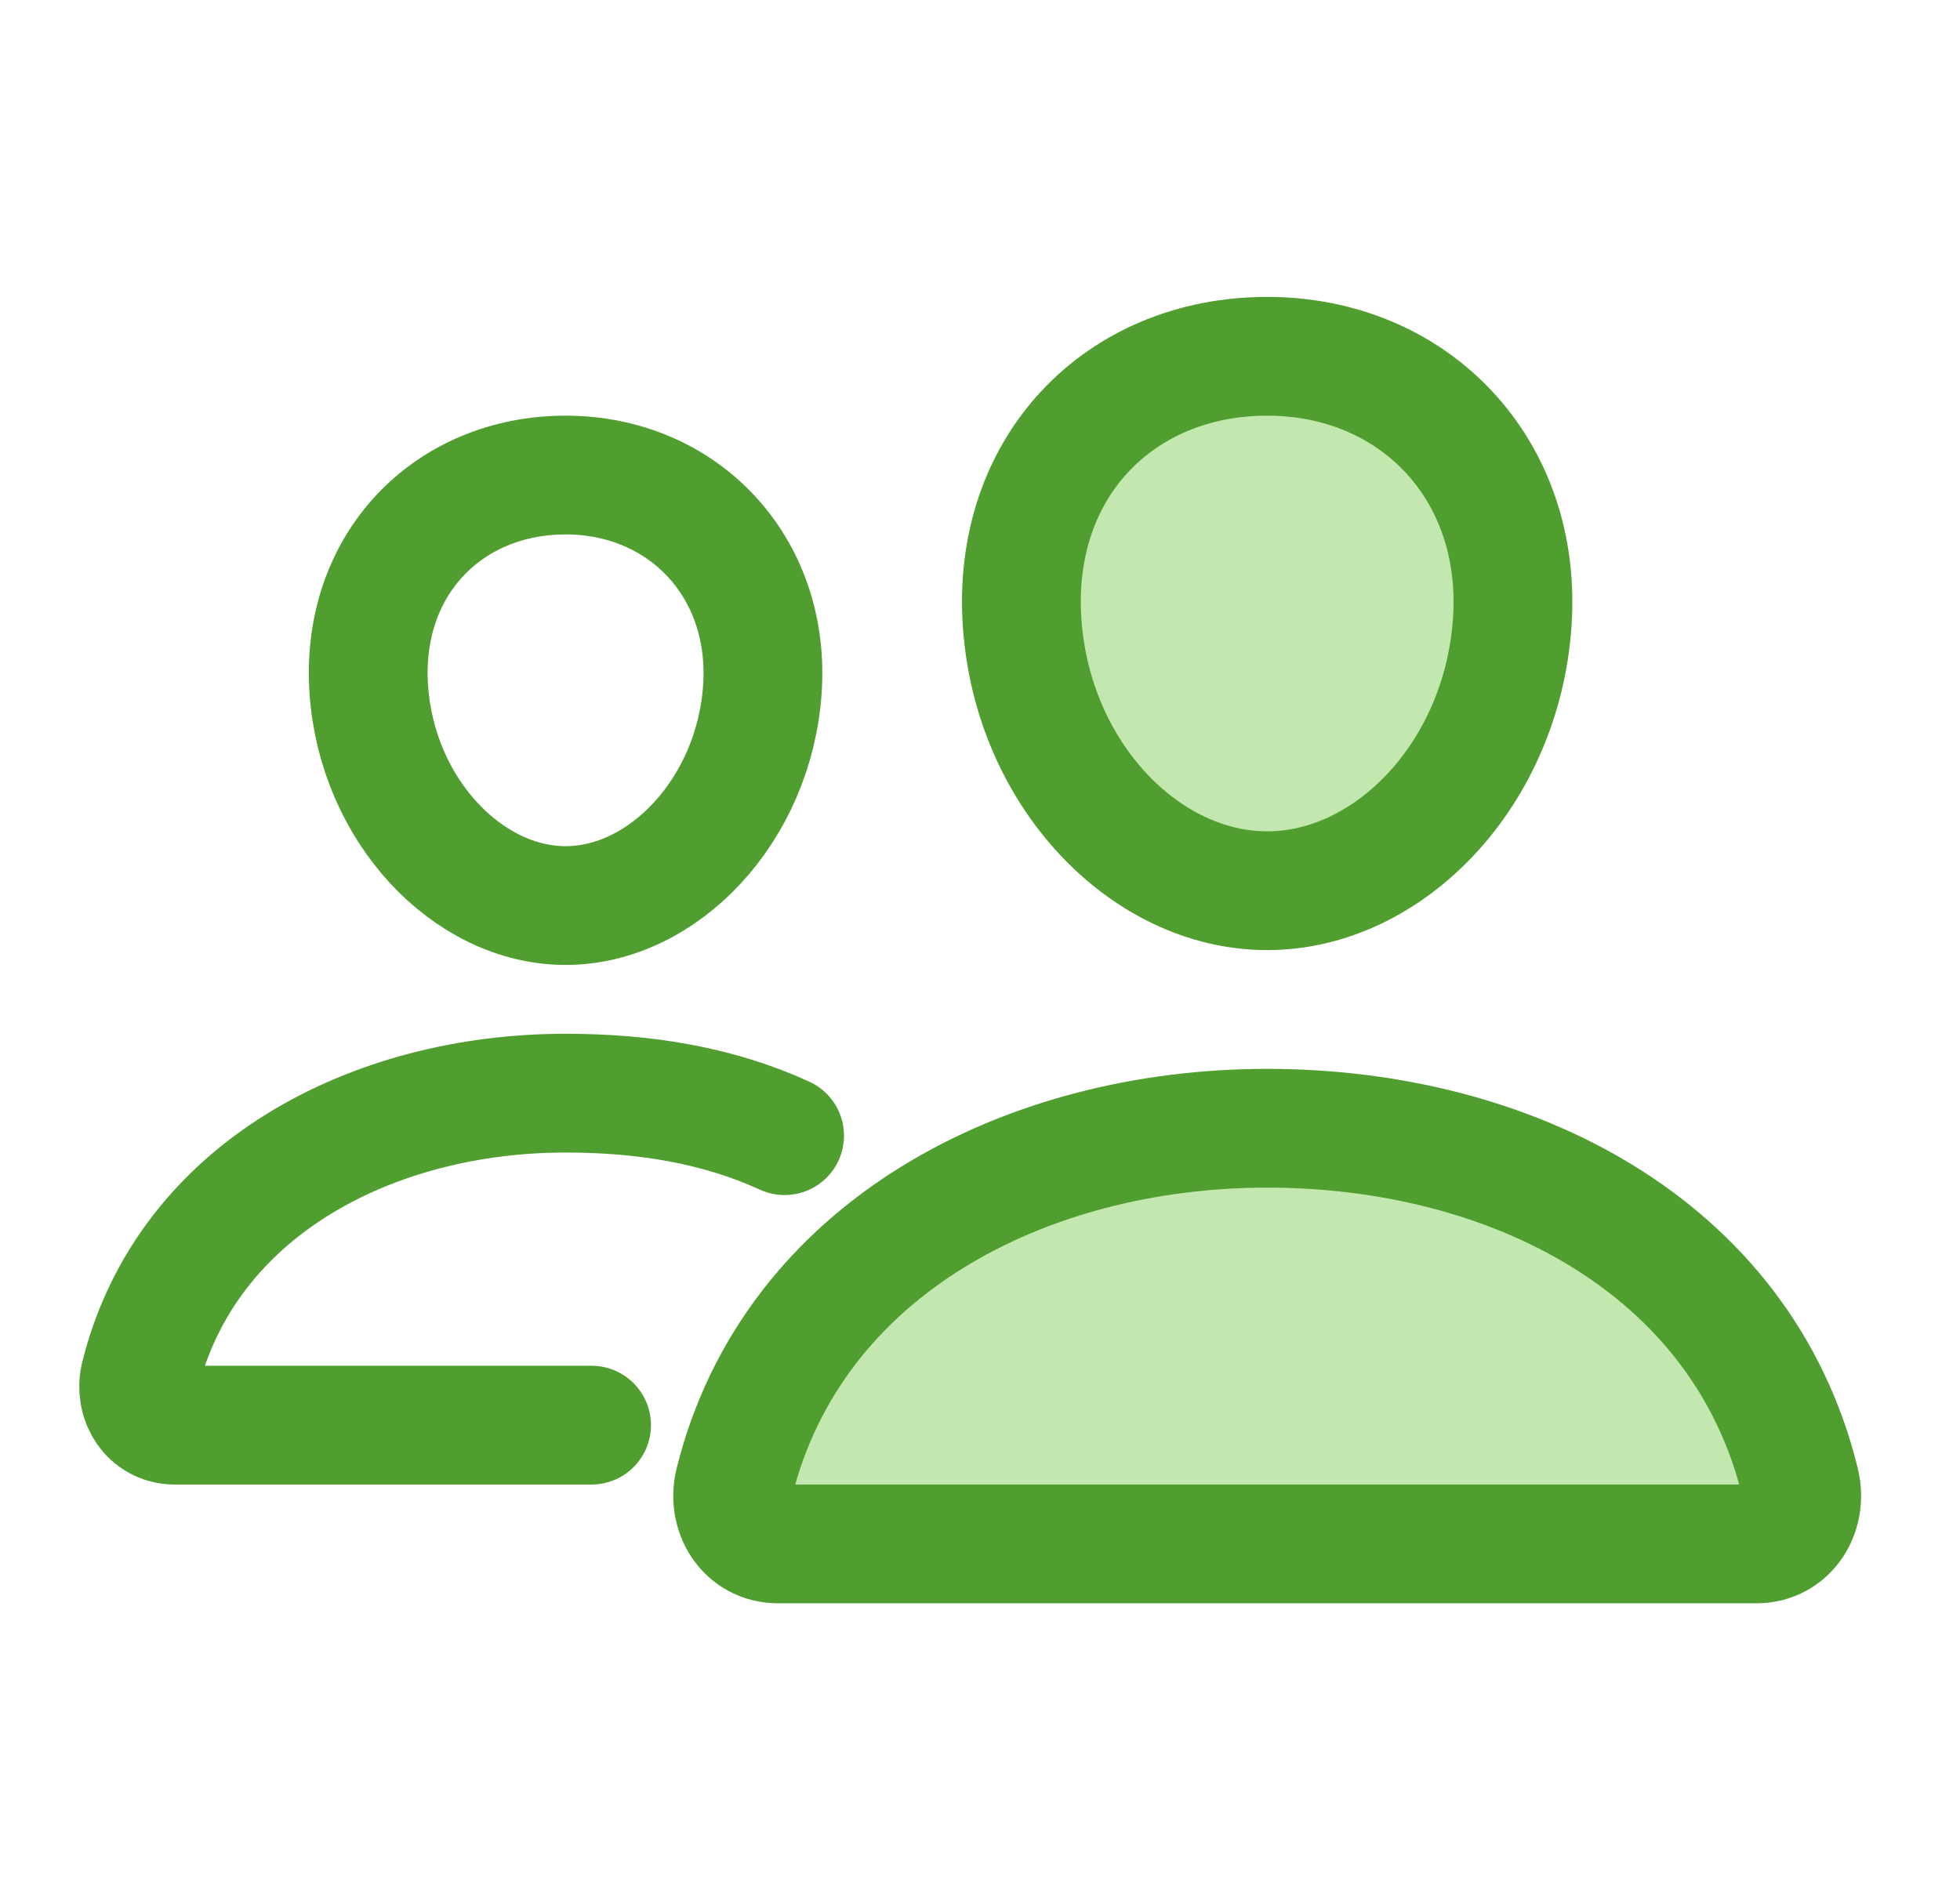
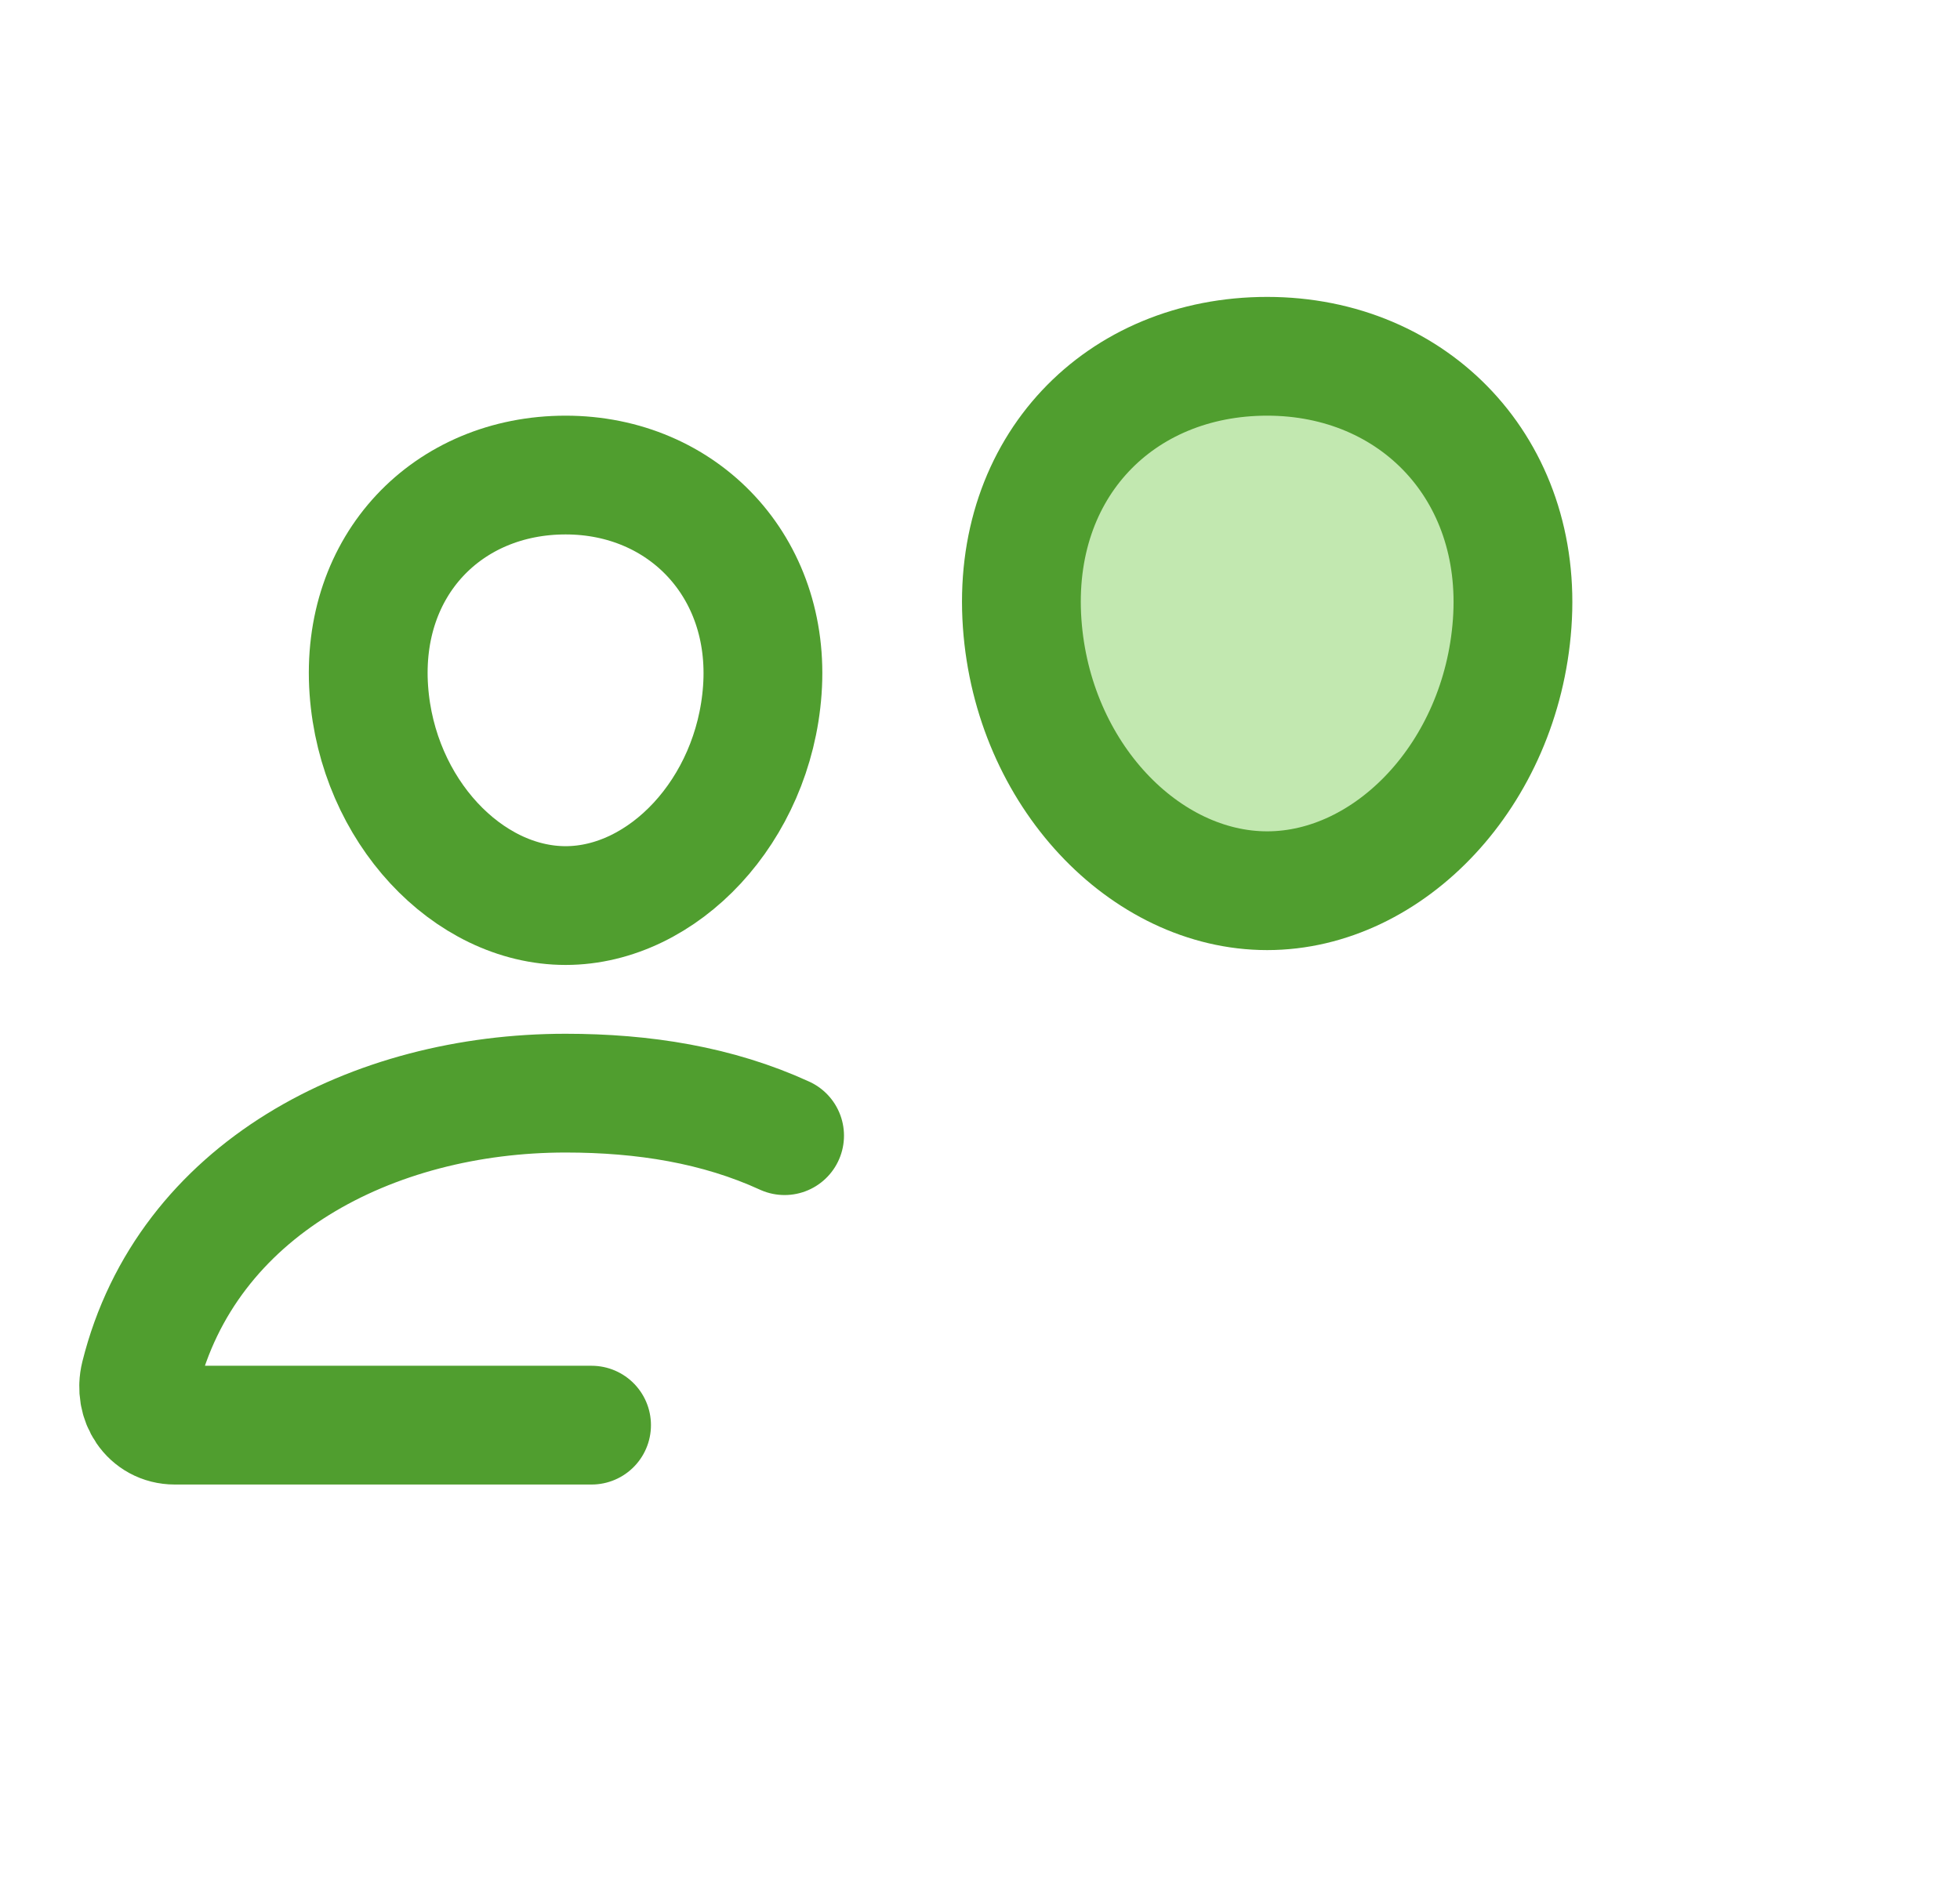
<svg xmlns="http://www.w3.org/2000/svg" width="33" height="32" viewBox="0 0 33 32" fill="none">
  <path d="M25.46 10.5C25.277 13.042 23.391 15 21.335 15C19.279 15 17.39 13.043 17.21 10.5C17.023 7.856 18.858 6 21.335 6C23.812 6 25.648 7.904 25.46 10.5Z" fill="#C2E8B0" stroke="#509E2F" stroke-width="2" stroke-linecap="round" stroke-linejoin="round" />
-   <path d="M21.335 19C17.262 19 13.345 21.023 12.364 24.963C12.234 25.484 12.561 26 13.097 26H29.575C30.11 26 30.435 25.484 30.307 24.963C29.326 20.96 25.409 19 21.335 19Z" fill="#C2E8B0" stroke="#509E2F" stroke-width="2" stroke-miterlimit="10" />
  <path d="M12.835 11.621C12.689 13.651 11.165 15.25 9.523 15.25C7.88 15.25 6.354 13.652 6.21 11.621C6.061 9.509 7.544 8 9.523 8C11.501 8 12.984 9.548 12.835 11.621Z" stroke="#509E2F" stroke-width="2" stroke-linecap="round" stroke-linejoin="round" />
  <path d="M13.21 19.125C12.082 18.608 10.839 18.409 9.523 18.409C6.273 18.409 3.141 20.025 2.357 23.172C2.254 23.588 2.515 24 2.943 24H9.96" stroke="#509E2F" stroke-width="2" stroke-miterlimit="10" stroke-linecap="round" />
</svg>